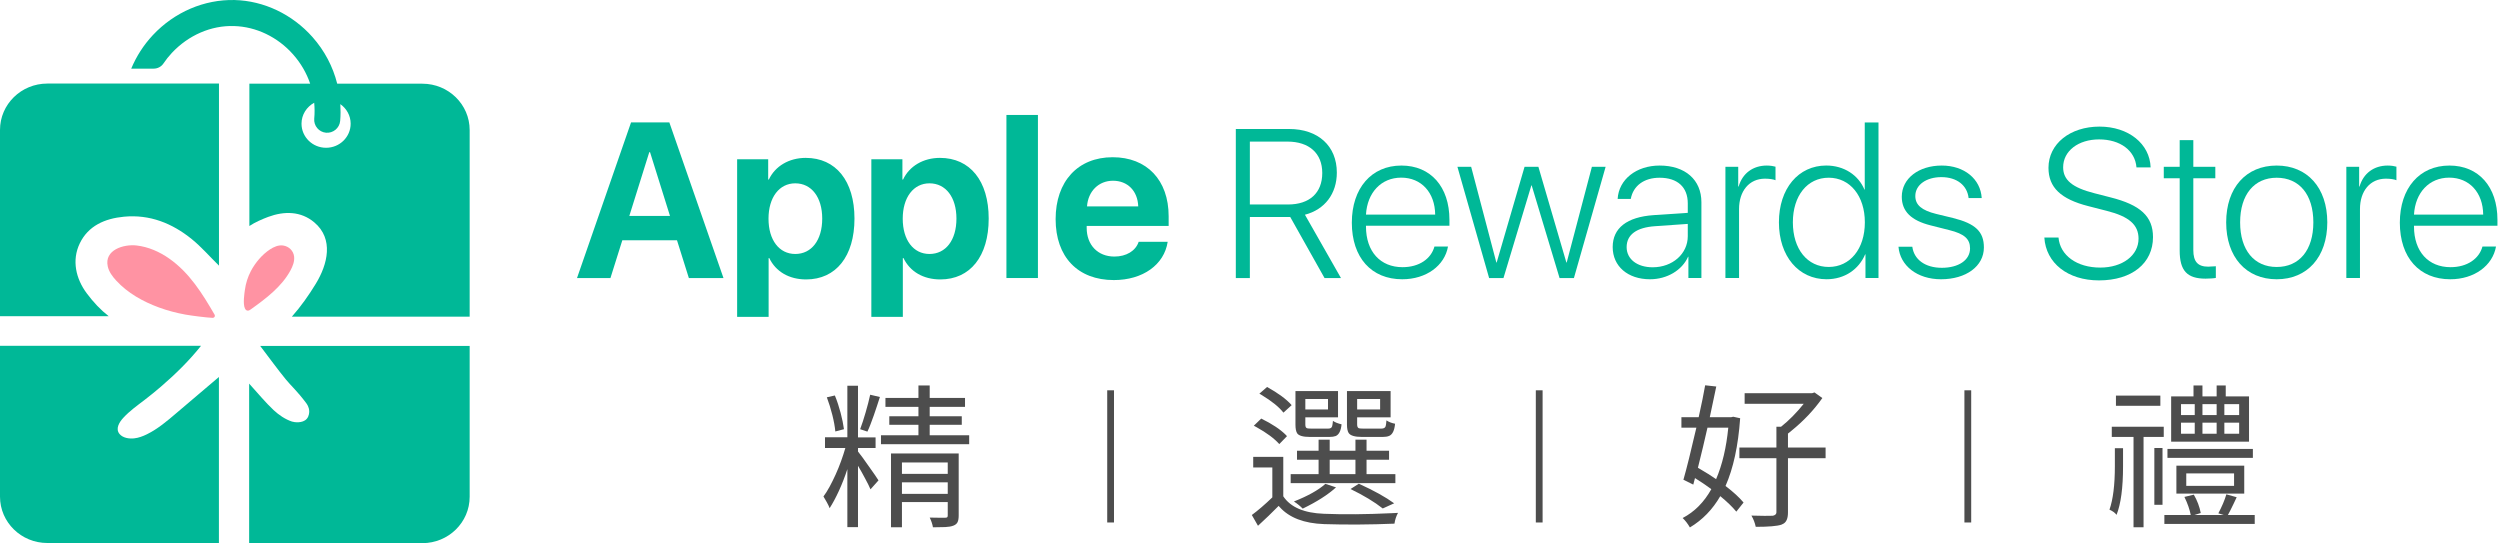
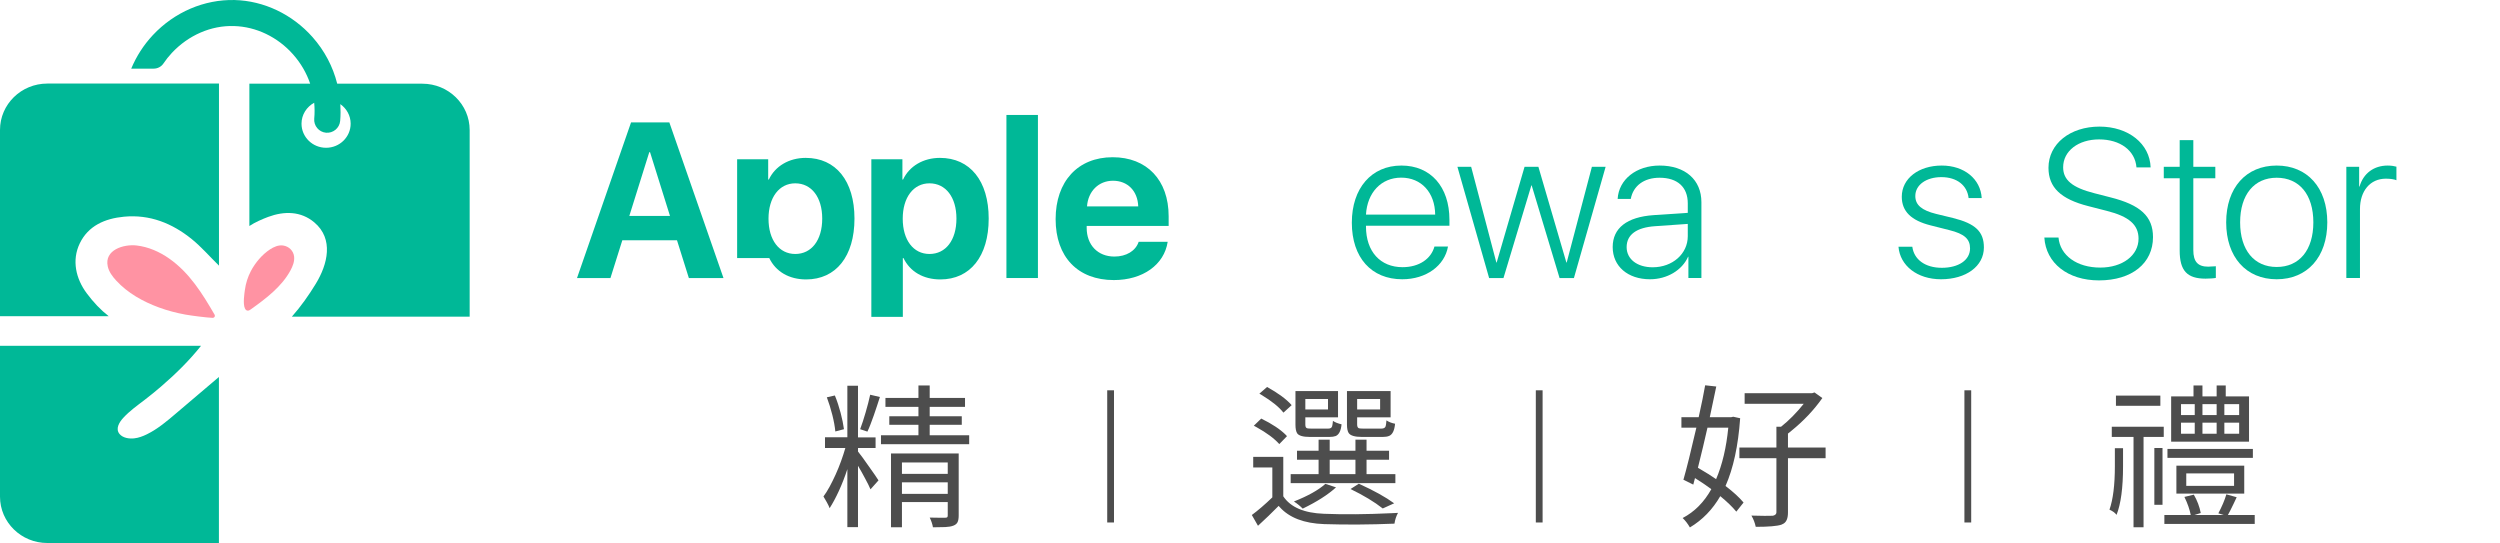
<svg xmlns="http://www.w3.org/2000/svg" width="359" height="78" viewBox="0 0 359 78" fill="none">
  <g clip-path="url(#clip0_2467_16578)">
-     <path d="M35.777 55.086C37.051 56.483 38.096 57.772 39.299 58.898C40.044 59.594 40.968 60.222 41.928 60.537C42.249 60.642 43.441 60.824 44.045 60.151C44.418 59.734 44.406 59.16 44.403 59.048C44.39 58.452 44.072 58.017 43.944 57.847C42.649 56.124 41.821 55.436 41.01 54.441C39.859 53.028 38.791 51.551 37.366 49.68H67.444V71.337C67.444 75.014 64.403 77.996 60.652 77.996H35.777V55.086Z" fill="#00B897" />
    <path d="M28.87 49.656C27.173 51.792 25.204 53.718 23.132 55.503C22.368 56.161 21.586 56.798 20.785 57.411C19.718 58.229 18.61 59.014 17.704 60.001C17.145 60.61 16.522 61.575 17.18 62.337C17.667 62.901 18.554 63.025 19.264 62.949C19.903 62.88 20.513 62.648 21.088 62.367C22.662 61.595 24.008 60.449 25.334 59.316C26.852 58.02 28.375 56.73 29.896 55.441C30.155 55.221 31.436 54.134 31.436 54.134V77.975H6.793C3.041 77.975 0 74.994 0 71.317V49.656H28.87Z" fill="#00B897" />
    <path d="M28.485 45.444C27.864 45.359 27.244 45.289 26.626 45.175C25.332 44.937 24.053 44.605 22.819 44.151C20.528 43.309 18.337 42.085 16.686 40.291C16.144 39.702 15.648 39.036 15.475 38.262C14.947 35.888 17.755 35.036 19.617 35.251C21.31 35.446 22.914 36.155 24.299 37.129C27.23 39.19 29.066 42.175 30.816 45.188C30.931 45.387 30.807 45.618 30.573 45.646C30.444 45.661 29.078 45.526 28.485 45.444Z" fill="#FF93A3" />
    <path d="M6.793 12C3.041 12 0 14.981 0 18.658V45.403H15.605C14.427 44.483 13.415 43.405 12.45 42.111C10.91 40.044 10.272 37.393 11.458 34.941C12.676 32.423 15.054 31.381 17.795 31.119C21.521 30.763 24.736 32.069 27.545 34.343C28.874 35.418 30.005 36.728 31.445 38.147V12H6.793Z" fill="#00B897" />
    <path d="M60.651 12.019H48.424C47.808 9.577 46.619 7.289 44.875 5.323C41.972 2.051 37.895 0.112 33.687 0.004C29.335 -0.097 25.054 1.728 21.952 5.041C20.619 6.466 19.575 8.101 18.844 9.856H22.069C22.626 9.856 23.152 9.586 23.464 9.124C23.826 8.588 24.231 8.076 24.68 7.596C27.053 5.061 30.316 3.633 33.591 3.741C36.767 3.822 39.861 5.303 42.079 7.803C43.197 9.063 44.022 10.493 44.541 12.019H35.81V32.454C36.599 31.921 37.761 31.426 38.509 31.148C40.795 30.3 43.196 30.296 45.136 31.936C47.958 34.32 47.052 37.952 45.35 40.746C44.333 42.414 43.208 44.008 41.913 45.471C50.613 45.471 58.963 45.471 67.444 45.471V18.677C67.444 15 64.403 12.019 60.651 12.019ZM46.825 21.221C44.877 21.221 43.297 19.672 43.297 17.762C43.297 16.462 44.037 15.344 45.118 14.753C45.188 15.5 45.197 16.258 45.125 17.023C45.029 18.05 45.783 18.962 46.811 19.058C47.833 19.149 48.75 18.4 48.847 17.372C48.923 16.558 48.917 15.753 48.871 14.953C49.766 15.581 50.354 16.602 50.354 17.762C50.354 19.672 48.774 21.221 46.825 21.221Z" fill="#00B897" />
    <path d="M35.177 44.304C34.849 43.625 35.112 42.031 35.169 41.613C35.296 40.68 35.584 39.768 36.023 38.931C36.65 37.736 37.626 36.567 38.768 35.816C39.31 35.46 39.982 35.155 40.651 35.253C41.49 35.376 42.15 36.019 42.236 36.856C42.307 37.546 42.04 38.227 41.708 38.84C40.434 41.184 38.203 42.86 36.014 44.426C35.87 44.529 35.704 44.638 35.528 44.606C35.37 44.578 35.256 44.468 35.177 44.304Z" fill="#FF93A3" />
    <path d="M123.208 64.838C123.37 65.028 123.591 65.317 123.872 65.71C124.154 66.103 124.444 66.513 124.747 66.942C125.051 67.372 125.334 67.775 125.6 68.153C125.865 68.53 126.049 68.807 126.153 68.981L125.002 70.268C124.929 70.078 124.825 69.853 124.692 69.592C124.559 69.33 124.411 69.047 124.249 68.741C124.087 68.436 123.917 68.124 123.74 67.803C123.562 67.483 123.385 67.178 123.208 66.888V75.698H121.68V67.367C121.326 68.458 120.923 69.494 120.473 70.475C120.024 71.456 119.577 72.289 119.134 72.972C119.045 72.725 118.908 72.438 118.724 72.111C118.54 71.783 118.381 71.511 118.248 71.293C118.543 70.9 118.839 70.431 119.134 69.886C119.428 69.341 119.716 68.759 119.997 68.142C120.279 67.524 120.535 66.888 120.772 66.233C121.009 65.579 121.215 64.947 121.392 64.336H118.469V62.788H121.68V55.395H123.208V62.81H125.733V64.336H123.208V64.838ZM119.953 61.959C119.924 61.626 119.871 61.255 119.798 60.847C119.725 60.439 119.632 60.018 119.521 59.582C119.411 59.146 119.289 58.714 119.156 58.285C119.023 57.855 118.884 57.445 118.735 57.053L119.887 56.791C120.048 57.183 120.201 57.593 120.341 58.023C120.48 58.453 120.606 58.878 120.717 59.299C120.828 59.72 120.923 60.132 121.005 60.531C121.087 60.93 121.149 61.298 121.193 61.632L119.953 61.959ZM123.518 61.632C123.636 61.312 123.766 60.941 123.906 60.52C124.045 60.099 124.178 59.665 124.304 59.222C124.431 58.78 124.552 58.335 124.67 57.892C124.787 57.449 124.884 57.046 124.958 56.682L126.353 57.009C126.22 57.417 126.08 57.849 125.932 58.306C125.783 58.764 125.633 59.212 125.478 59.648C125.323 60.084 125.168 60.505 125.013 60.912C124.858 61.32 124.707 61.676 124.559 61.981L123.518 61.632ZM139.174 62.504V63.791H126.508V62.504H131.888V61H127.703V59.779H131.888V58.426H127.15V57.14H131.888V55.352H133.505V57.14H138.576V58.426H133.505V59.779H138.111V61H133.505V62.504H139.174ZM137.668 74.019C137.668 74.426 137.617 74.743 137.513 74.967C137.409 75.192 137.209 75.364 136.915 75.48C136.62 75.595 136.233 75.665 135.752 75.687C135.272 75.709 134.678 75.72 133.97 75.72C133.941 75.517 133.881 75.284 133.793 75.022C133.704 74.76 133.609 74.527 133.505 74.324C134.021 74.339 134.486 74.346 134.9 74.346H135.719C135.881 74.346 135.985 74.32 136.029 74.269C136.074 74.219 136.096 74.134 136.096 74.019V72.1H129.519V75.72H127.947V65.121H137.668V74.019ZM129.519 66.408V68.043H136.096V66.408H129.519ZM136.096 70.922V69.265H129.519V70.922H136.096Z" fill="#4D4D4D" />
    <path d="M184.279 65.602V71.272C185.326 72.842 187.275 73.677 190.125 73.779C192.944 73.895 196.192 73.867 199.868 73.692C200.193 73.677 200.488 73.664 200.754 73.649C200.504 74.1 200.333 74.615 200.244 75.197C196.701 75.343 193.336 75.365 190.147 75.262C187.268 75.16 185.143 74.346 183.77 72.82C183.71 72.748 183.659 72.689 183.615 72.645C182.669 73.605 181.682 74.558 180.647 75.502L179.762 73.954C180.632 73.315 181.615 72.471 182.707 71.424V67.128H179.961V65.602H184.279ZM184.81 62.636L183.703 63.77C182.995 62.969 181.91 62.163 180.448 61.349C180.3 61.262 180.167 61.19 180.05 61.131L181.112 60.106C182.678 60.876 183.858 61.661 184.655 62.461C184.715 62.533 184.766 62.592 184.81 62.636ZM185.475 58.187L184.301 59.256C183.681 58.455 182.64 57.614 181.179 56.726C181.062 56.654 180.951 56.589 180.847 56.53L181.954 55.57C183.548 56.458 184.706 57.308 185.43 58.122C185.446 58.15 185.459 58.172 185.475 58.187ZM200.377 68.088V69.374H185.342V68.088H189.35V66.016H186.25V64.729H189.35V63.138H190.944V64.729H194.642V63.138H196.236V64.729H199.469V66.016H196.236V68.088H200.377ZM190.324 69.483L191.852 69.985C190.685 71.047 189.091 72.063 187.069 73.038C186.699 72.661 186.279 72.318 185.807 72.013C187.829 71.213 189.334 70.371 190.324 69.483ZM190.9 62.745H188.11C187.12 62.745 186.509 62.571 186.272 62.221C186.11 61.96 186.028 61.552 186.028 61V56.159H192.14V59.932H187.446V60.978C187.446 61.284 187.534 61.458 187.711 61.502C187.829 61.53 188.015 61.545 188.265 61.545H190.745C191.055 61.545 191.239 61.43 191.298 61.197C191.343 61.037 191.38 60.782 191.409 60.433C191.69 60.636 192.102 60.804 192.649 60.935C192.561 61.851 192.279 62.411 191.808 62.614C191.571 62.701 191.27 62.745 190.9 62.745ZM190.701 57.293H187.446V58.798H190.701V57.293ZM190.944 66.016V68.088H194.642V66.016H190.944ZM198.562 62.745H195.572C194.554 62.745 193.918 62.555 193.668 62.178C193.506 61.916 193.424 61.517 193.424 60.978V56.159H199.691V59.932H194.886V60.957C194.886 61.262 194.974 61.443 195.151 61.502C195.284 61.53 195.484 61.545 195.749 61.545H198.384C198.71 61.545 198.909 61.43 198.982 61.197C199.027 61.037 199.064 60.761 199.093 60.368C199.447 60.601 199.861 60.761 200.333 60.848C200.244 61.807 199.963 62.389 199.492 62.592C199.255 62.695 198.945 62.745 198.562 62.745ZM200.2 72.275L198.562 73.016C197.366 72.072 195.822 71.141 193.934 70.225L195.129 69.462C197.299 70.449 198.989 71.387 200.2 72.275ZM198.185 57.293H194.886V58.798H198.185V57.293Z" fill="#4D4D4D" />
    <path d="M248.891 59.842L249.888 60.06C249.607 64.014 248.907 67.257 247.784 69.786C248.891 70.63 249.755 71.422 250.375 72.163L249.334 73.472C248.774 72.789 248.006 72.048 247.031 71.248C245.924 73.166 244.469 74.665 242.669 75.74C242.359 75.201 242.011 74.752 241.628 74.388C243.327 73.5 244.7 72.12 245.747 70.244C245.111 69.765 244.33 69.235 243.4 68.652L243.156 69.59L241.739 68.892C242.197 67.294 242.817 64.799 243.599 61.412H241.451V59.908H243.931C244.345 58.047 244.655 56.521 244.861 55.328L246.456 55.503C246.338 56.085 246.028 57.553 245.526 59.908H248.604L248.891 59.842ZM248.183 61.412H245.193C244.81 63.129 244.352 65.048 243.821 67.169C244.943 67.824 245.813 68.369 246.433 68.805C247.319 66.74 247.902 64.276 248.183 61.412ZM262.155 64.269V65.796H256.752V73.603C256.752 74.416 256.538 74.948 256.11 75.195C256.006 75.254 255.904 75.304 255.8 75.347C255.18 75.55 253.956 75.653 252.124 75.653C252.007 75.086 251.799 74.547 251.504 74.039C253.01 74.082 254.035 74.089 254.582 74.061C254.908 73.989 255.076 73.836 255.092 73.603V65.796H249.777V64.269H255.092V61.282H255.756C256.892 60.381 257.977 59.282 259.011 57.989H250.53V56.462H260.229L260.561 56.353L261.69 57.16C260.479 58.876 259.004 60.438 257.262 61.849C257.084 62.008 256.914 62.147 256.752 62.263V64.269H262.155Z" fill="#4D4D4D" />
    <path d="M303.695 66.953V64.358H304.869V66.975C304.869 70.043 304.559 72.361 303.939 73.931C303.702 73.626 303.363 73.38 302.92 73.19C303.436 71.722 303.695 69.642 303.695 66.953ZM303.252 62.744V61.283H310.714V62.744H307.814V75.72H306.374V62.744H303.252ZM310.227 56.813V58.274H303.85V56.813H310.227ZM309.364 72.492V64.336H310.537V72.492H309.364ZM319.926 73.953H323.779V75.24H310.803V73.953H314.59C314.441 73.168 314.14 72.302 313.682 71.358L315.032 71.031C315.52 71.875 315.852 72.754 316.029 73.67L315.121 73.953H319.328L318.553 73.713C319.085 72.71 319.468 71.801 319.705 70.987L321.188 71.402C321.084 71.605 320.938 71.919 320.745 72.34C320.376 73.109 320.103 73.648 319.926 73.953ZM323.513 64.467V65.754H311.246V64.467H323.513ZM322.96 56.922V63.42H311.777V56.922H314.988V55.352H316.272V56.922H318.31V55.352H319.616V56.922H322.96ZM322.273 70.878H312.53V66.866H322.273V70.878ZM313.194 58.034V59.604H315.165V58.034H313.194ZM313.194 60.694V62.286H315.165V60.694H313.194ZM313.947 67.978V69.766H320.812V67.978H313.947ZM316.272 59.604H318.31V58.034H316.272V59.604ZM318.31 60.694H316.272V62.286H318.31V60.694ZM321.543 59.604V58.034H319.417V59.604H321.543ZM321.543 62.286V60.694H319.417V62.286H321.543Z" fill="#4D4D4D" />
    <path d="M159.97 56.047H158.996V75.028H159.97V56.047Z" fill="#4D4D4D" />
    <path d="M221.517 56.047H220.543V75.028H221.517V56.047Z" fill="#4D4D4D" />
    <path d="M283.064 56.047H282.09V75.028H283.064V56.047Z" fill="#4D4D4D" />
    <path d="M97.217 34.506H89.364L87.66 39.927H82.859L90.619 17.578H96.117L103.892 39.927H98.92L97.217 34.506ZM90.371 31.006H96.21L93.345 21.852H93.236L90.371 31.006Z" fill="#00B897" />
-     <path d="M122.702 31.391C122.702 36.812 120.038 40.126 115.764 40.126C113.301 40.126 111.396 38.995 110.467 37.06H110.374V45.5H105.852V22.873H110.312V25.784H110.405C111.304 23.864 113.301 22.672 115.702 22.672C120.022 22.672 122.702 25.971 122.702 31.391ZM118.071 31.391C118.071 28.324 116.538 26.326 114.199 26.326C111.892 26.326 110.358 28.355 110.358 31.406C110.358 34.474 111.892 36.471 114.199 36.471C116.538 36.471 118.071 34.488 118.071 31.391Z" fill="#00B897" />
+     <path d="M122.702 31.391C122.702 36.812 120.038 40.126 115.764 40.126C113.301 40.126 111.396 38.995 110.467 37.06H110.374H105.852V22.873H110.312V25.784H110.405C111.304 23.864 113.301 22.672 115.702 22.672C120.022 22.672 122.702 25.971 122.702 31.391ZM118.071 31.391C118.071 28.324 116.538 26.326 114.199 26.326C111.892 26.326 110.358 28.355 110.358 31.406C110.358 34.474 111.892 36.471 114.199 36.471C116.538 36.471 118.071 34.488 118.071 31.391Z" fill="#00B897" />
    <path d="M141.976 31.391C141.976 36.812 139.312 40.126 135.037 40.126C132.574 40.126 130.67 38.995 129.74 37.06H129.647V45.5H125.125V22.873H129.586V25.784H129.679C130.577 23.864 132.574 22.672 134.976 22.672C139.296 22.672 141.976 25.971 141.976 31.391ZM137.345 31.391C137.345 28.324 135.812 26.326 133.473 26.326C131.165 26.326 129.632 28.355 129.632 31.406C129.632 34.474 131.165 36.471 133.473 36.471C135.812 36.471 137.345 34.488 137.345 31.391Z" fill="#00B897" />
    <path d="M144.523 16.508H149.046V39.925H144.523V16.508Z" fill="#00B897" />
    <path d="M167.68 34.72C167.184 38.019 164.102 40.218 159.951 40.218C154.763 40.218 151.588 36.889 151.588 31.468C151.588 26.047 154.778 22.578 159.78 22.578C164.69 22.578 167.818 25.861 167.818 31.05V32.443H156.048V32.722C156.048 35.185 157.644 36.842 160.028 36.842C161.732 36.842 163.08 36.036 163.514 34.72H167.68ZM156.095 29.64H163.451C163.374 27.41 161.918 25.954 159.827 25.954C157.768 25.954 156.25 27.456 156.095 29.64Z" fill="#00B897" />
-     <path d="M179.48 39.926H177.463V18.523H185.116C189.299 18.523 191.969 20.971 191.969 24.783C191.969 27.809 190.248 30.093 187.386 30.834L192.562 39.926H190.203L185.279 31.16H179.48V39.926ZM179.48 29.365H184.953C188.053 29.365 189.877 27.705 189.877 24.842C189.877 22.01 187.993 20.333 184.879 20.333H179.48V29.365Z" fill="#00B897" />
    <path d="M207.932 35.401C207.457 38.13 204.832 40.102 201.361 40.102C196.941 40.102 194.123 37.003 194.123 31.976C194.123 27.021 196.941 23.773 201.242 23.773C205.439 23.773 208.139 26.814 208.139 31.56V32.42H196.155V32.523C196.155 36.143 198.231 38.367 201.405 38.367C203.809 38.367 205.514 37.151 205.988 35.401H207.932ZM196.155 30.818H206.092C206.062 27.645 204.104 25.509 201.213 25.509C198.351 25.509 196.333 27.645 196.155 30.818Z" fill="#00B897" />
    <path d="M226.015 39.927H223.953L219.949 26.623H219.904L215.9 39.927H213.838L209.285 23.953H211.258L214.877 37.702H214.921L218.926 23.953H220.913L224.933 37.702H224.977L228.596 23.953H230.568L226.015 39.927Z" fill="#00B897" />
    <path d="M231.582 35.476C231.582 32.746 233.629 31.159 237.456 30.893L242.365 30.566V29.201C242.365 26.873 240.896 25.523 238.315 25.523C236.091 25.523 234.534 26.665 234.178 28.564H232.294C232.457 25.761 234.979 23.773 238.331 23.773C241.994 23.773 244.322 25.82 244.322 29.038V39.925H242.454V36.869H242.409C241.549 38.812 239.384 40.102 236.937 40.102C233.748 40.102 231.582 38.234 231.582 35.476ZM242.365 33.918V32.153L237.692 32.48C235.009 32.657 233.585 33.695 233.585 35.49C233.585 37.211 235.098 38.382 237.322 38.382C240.185 38.382 242.365 36.44 242.365 33.918Z" fill="#00B897" />
-     <path d="M247.77 23.951H249.609V26.784H249.668C250.217 24.886 251.729 23.773 253.717 23.773C254.236 23.773 254.711 23.862 254.963 23.936V25.879C254.696 25.761 254.133 25.657 253.45 25.657C251.181 25.657 249.728 27.436 249.728 30.018V39.925H247.77V23.951Z" fill="#00B897" />
-     <path d="M255.453 31.928C255.453 27.048 258.271 23.77 262.246 23.77C264.827 23.77 266.874 25.164 267.733 27.227H267.778V17.586H269.751V39.922H267.882V36.525H267.838C266.918 38.69 264.886 40.1 262.291 40.1C258.286 40.1 255.453 36.808 255.453 31.928ZM257.456 31.928C257.456 35.784 259.547 38.335 262.603 38.335C265.672 38.335 267.793 35.739 267.793 31.928C267.793 28.145 265.672 25.52 262.603 25.52C259.547 25.52 257.456 28.086 257.456 31.928Z" fill="#00B897" />
    <path d="M278.836 23.773C282.069 23.773 284.412 25.701 284.575 28.445H282.692C282.499 26.636 281.03 25.435 278.776 25.435C276.641 25.435 275.039 26.532 275.039 28.148C275.039 29.454 275.988 30.21 278.02 30.715L280.467 31.308C283.671 32.108 284.887 33.266 284.887 35.534C284.887 38.234 282.321 40.102 278.731 40.102C275.306 40.102 272.844 38.145 272.621 35.431H274.608C274.846 37.255 276.433 38.456 278.851 38.456C281.238 38.456 282.899 37.359 282.899 35.668C282.899 34.318 282.084 33.577 279.918 33.043L277.219 32.36C274.46 31.664 273.096 30.358 273.096 28.252C273.096 25.612 275.543 23.773 278.836 23.773Z" fill="#00B897" />
    <path d="M295.601 34.108C295.823 36.675 298.24 38.425 301.593 38.425C304.796 38.425 307.095 36.675 307.095 34.273C307.095 32.27 305.716 31.083 302.542 30.282L299.887 29.601C295.927 28.592 294.162 26.916 294.162 24.098C294.162 20.642 297.276 18.18 301.488 18.18C305.656 18.18 308.712 20.642 308.83 24.038H306.798C306.605 21.621 304.47 20.019 301.43 20.019C298.463 20.019 296.268 21.665 296.268 24.023C296.268 25.862 297.603 26.945 300.747 27.746L303.061 28.34C307.362 29.422 309.171 31.068 309.171 34.05C309.171 37.802 306.146 40.264 301.414 40.264C296.936 40.264 293.791 37.787 293.568 34.108H295.601Z" fill="#00B897" />
    <path d="M314.961 20.125V23.951H318.12V25.598H314.961V35.92C314.961 37.581 315.613 38.293 317.097 38.293C317.305 38.293 318.075 38.249 318.194 38.234V39.91C317.986 39.97 317.126 40.014 316.711 40.014C314.071 40.014 313.003 38.872 313.003 35.994V25.598H310.719V23.951H313.003V20.125H314.961Z" fill="#00B897" />
    <path d="M319.68 31.931C319.68 26.947 322.542 23.773 326.933 23.773C331.322 23.773 334.2 26.947 334.2 31.931C334.2 36.914 331.322 40.102 326.933 40.102C322.542 40.102 319.68 36.914 319.68 31.931ZM332.197 31.931C332.197 27.94 330.181 25.523 326.933 25.523C323.699 25.523 321.682 27.956 321.682 31.931C321.682 35.92 323.699 38.338 326.933 38.338C330.181 38.338 332.197 35.92 332.197 31.931Z" fill="#00B897" />
    <path d="M336.934 23.951H338.773V26.784H338.832C339.381 24.886 340.894 23.773 342.882 23.773C343.4 23.773 343.875 23.862 344.127 23.936V25.879C343.86 25.761 343.297 25.657 342.614 25.657C340.345 25.657 338.892 27.436 338.892 30.018V39.925H336.934V23.951Z" fill="#00B897" />
-     <path d="M358.426 35.401C357.951 38.13 355.326 40.102 351.855 40.102C347.436 40.102 344.617 37.003 344.617 31.976C344.617 27.021 347.436 23.773 351.736 23.773C355.934 23.773 358.633 26.814 358.633 31.56V32.42H346.649V32.523C346.649 36.143 348.726 38.367 351.899 38.367C354.303 38.367 356.008 37.151 356.482 35.401H358.426ZM346.649 30.818H356.587C356.557 27.645 354.599 25.509 351.707 25.509C348.845 25.509 346.827 27.645 346.649 30.818Z" fill="#00B897" />
  </g>
  <defs>
    <clipPath id="clip0_2467_16578">
      <rect width="358.633" height="77.996" fill="white" />
    </clipPath>
  </defs>
</svg>